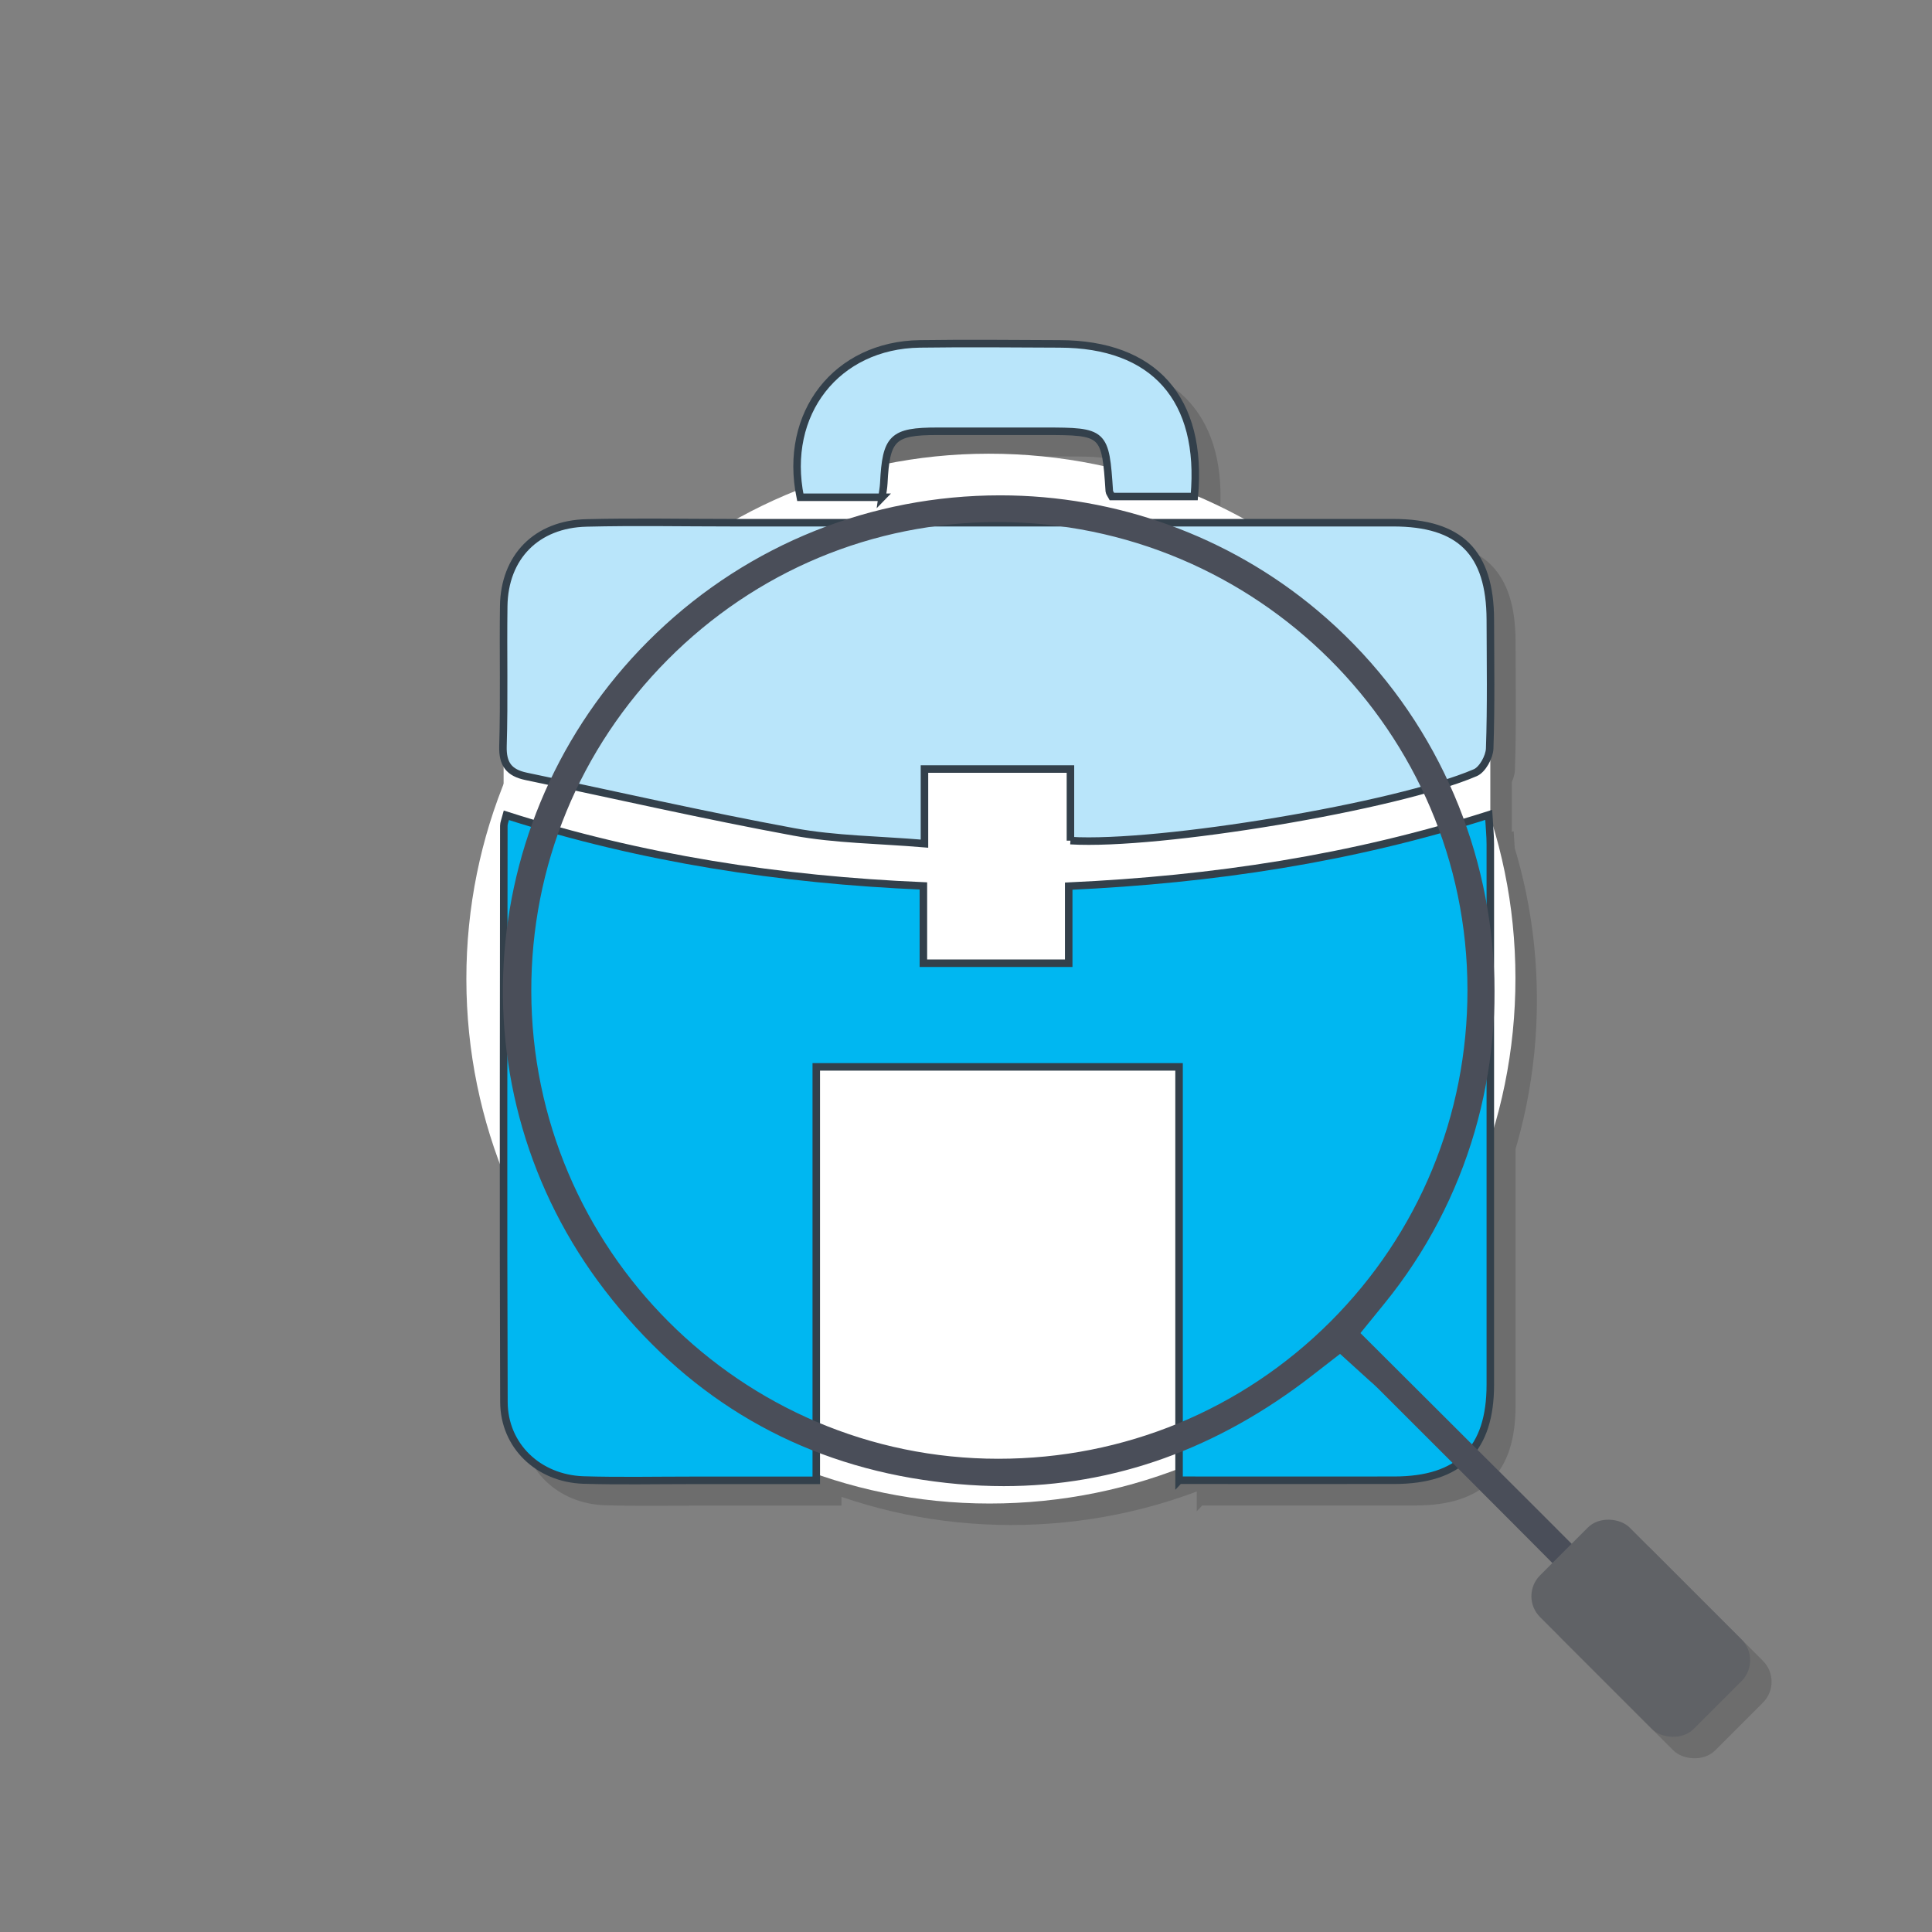
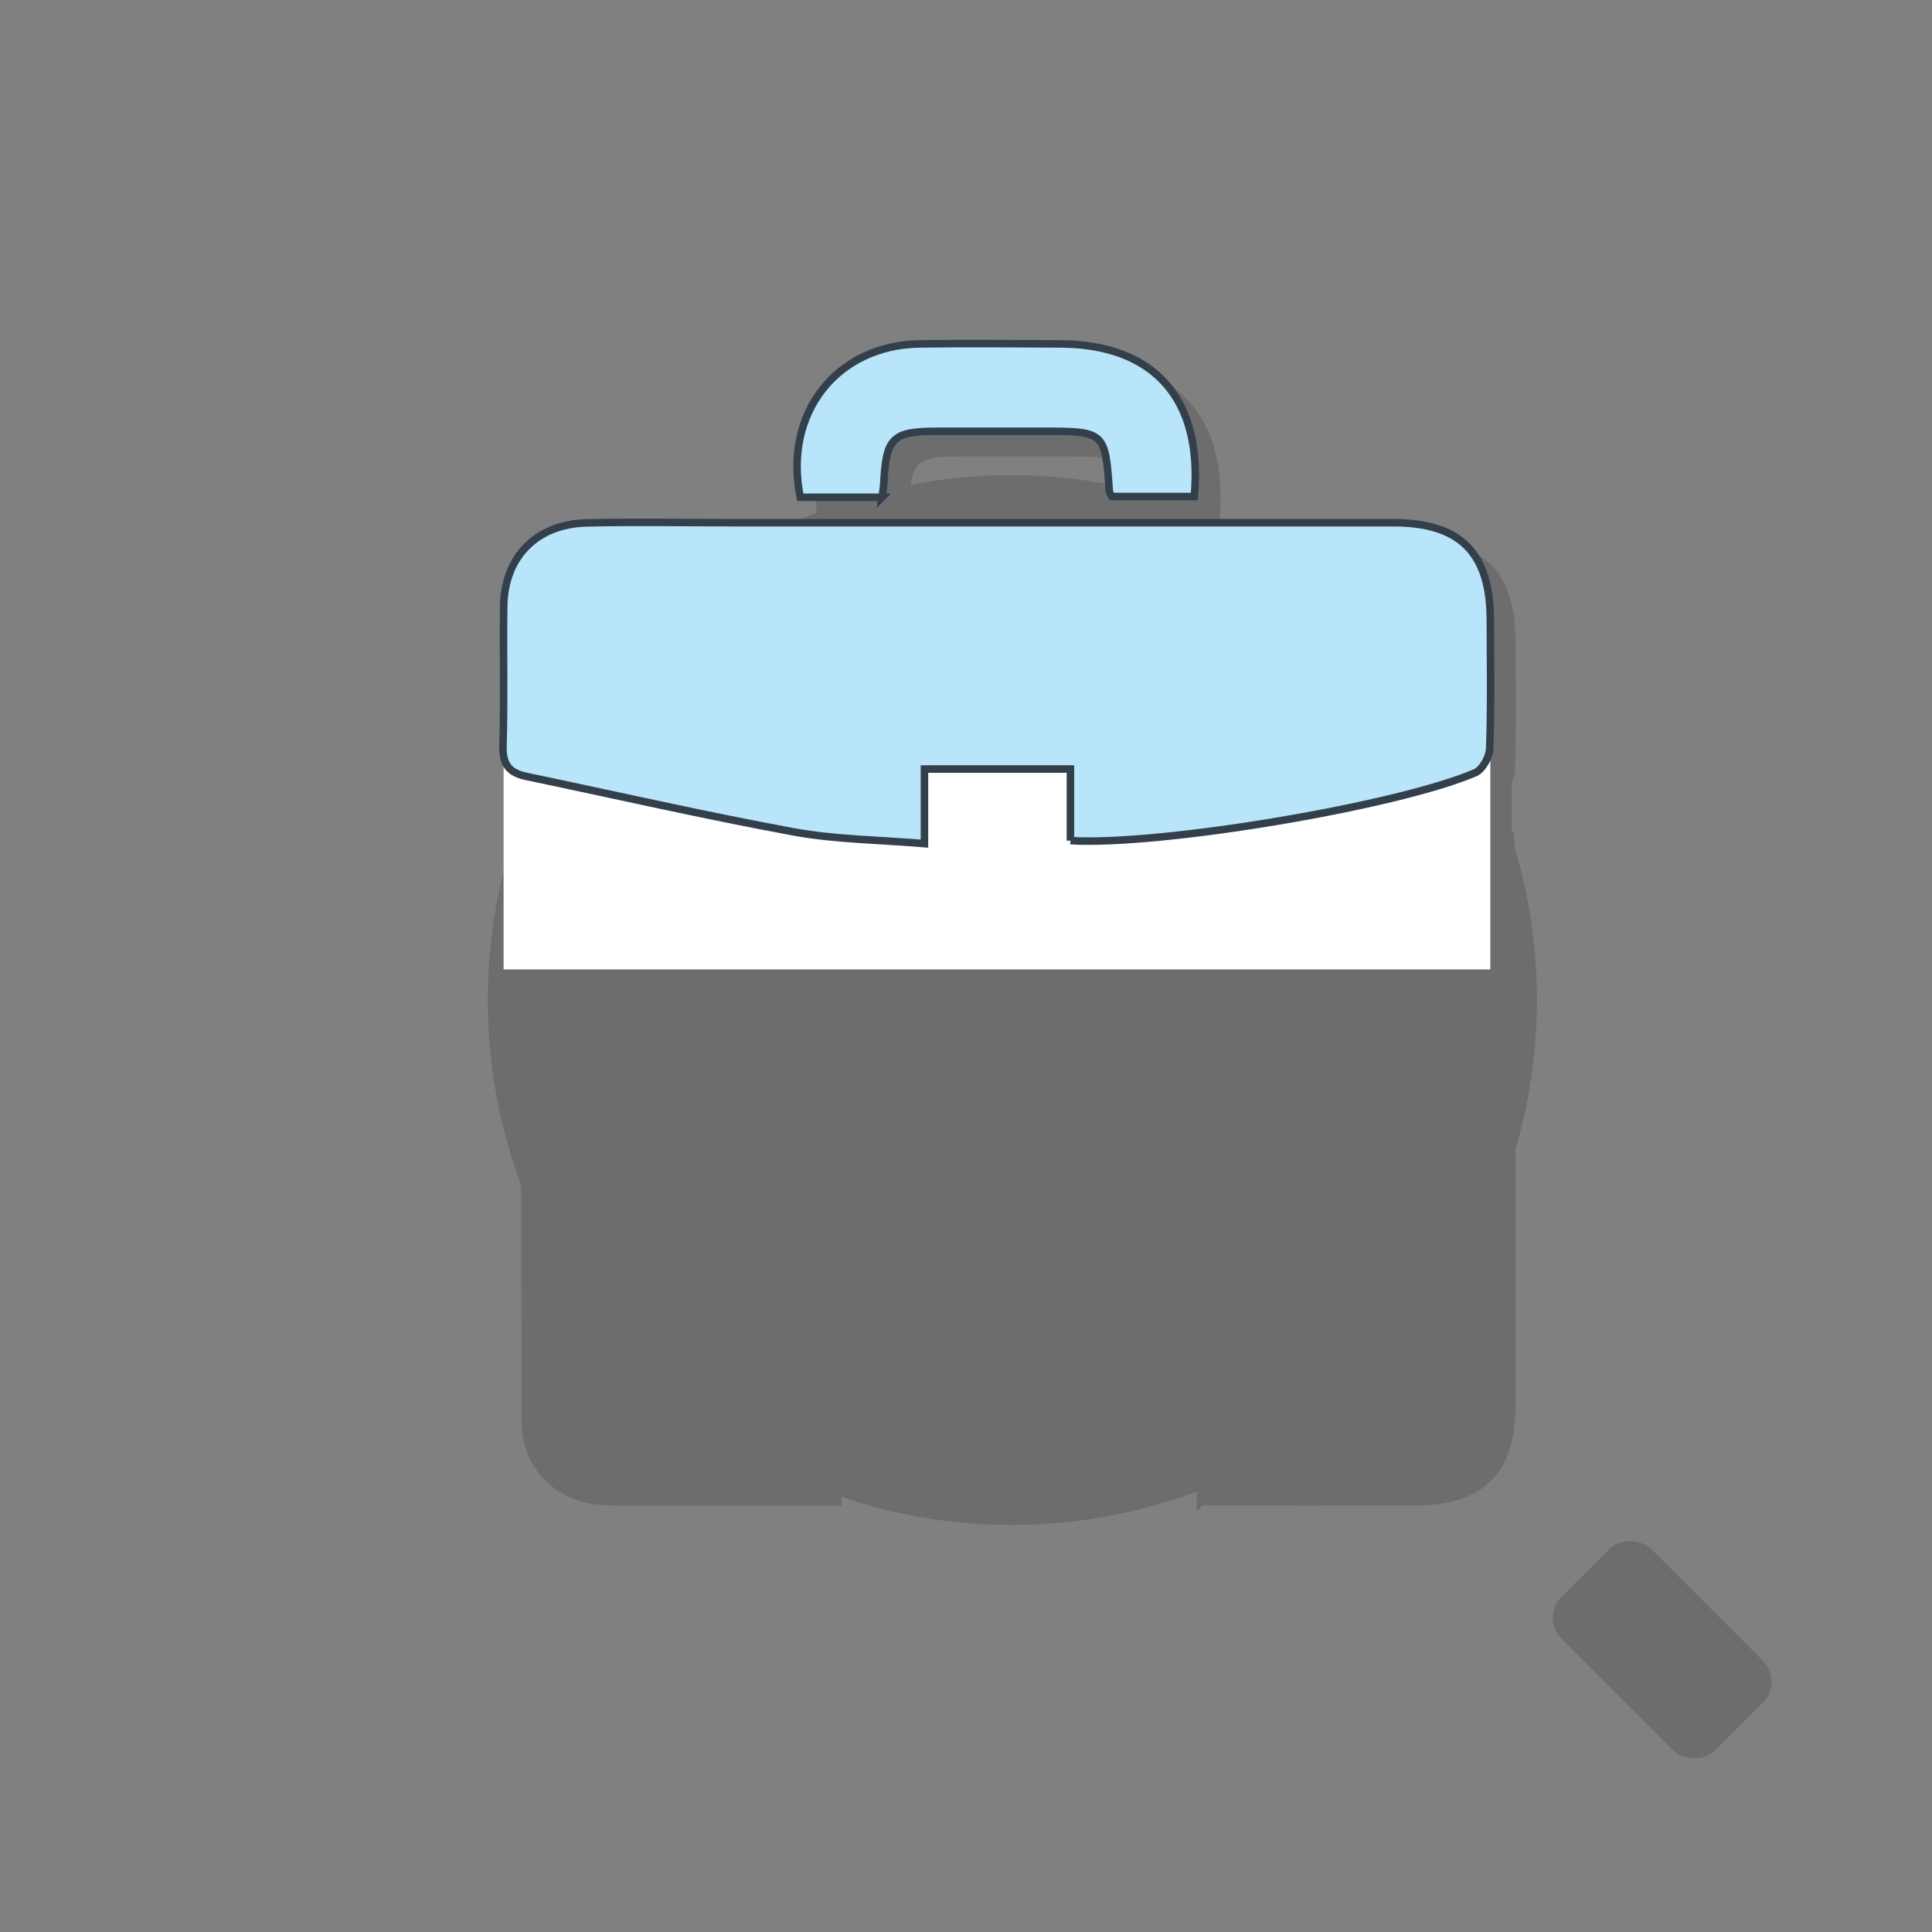
<svg xmlns="http://www.w3.org/2000/svg" viewBox="0 0 180 180">
  <rect x="0" y="0" width="180" height="180" fill="#808080" stroke="none" />
  <defs>
    <style>
      .cls-1 {
        fill: #b9e5fa;
      }

      .cls-1, .cls-2, .cls-3 {
        stroke-miterlimit: 10;
        stroke-width: .7px;
      }

      .cls-1, .cls-3 {
        stroke: #33404b;
      }

      .cls-4 {
        isolation: isolate;
      }

      .cls-5, .cls-6, .cls-7, .cls-8 {
        stroke-width: 0px;
      }

      .cls-6 {
        fill: #4a4e59;
      }

      .cls-9 {
        mix-blend-mode: multiply;
        opacity: .15;
      }

      .cls-7 {
        fill: #606266;
      }

      .cls-8 {
        fill: #fff;
      }

      .cls-2 {
        stroke: #000;
      }

      .cls-3 {
        fill: #00b7f1;
      }
    </style>
  </defs>
  <g class="cls-4">
    <g id="Layer_1" data-name="Layer 1">
      <g>
        <g class="cls-9">
          <path class="cls-5" d="M45.45,93.24c-.03-26.98,21.79-48.95,48.64-48.97,27.18-.02,49.09,21.77,49.1,48.85.02,27.1-21.86,48.96-48.99,48.96-26.92,0-48.72-21.85-48.75-48.84ZM112.76,123.82c4.43,0,2.78,0,6.96,0,3.87,0,5.7-1.83,5.71-5.69,0-10.71,0-21.43,0-32.14,0-.52-.06-1.04-.1-1.74-8.16,2.6-16.4,3.84-24.97,4.24v4.58h-8.64v-4.6c-8.54-.37-16.78-1.64-24.8-4.2-.08.32-.15.47-.15.62,0,11.42-.03,22.84,0,34.26,0,2.62,2.06,4.56,4.73,4.64,2.12.07,4.24.02,6.36.02,2.43,0-4.22,0-1.6,0v-24.59h36.49v24.59ZM100.46,85.78c5.26.32,19.4-2.03,24.07-4.04.43-.18.84-.93.86-1.43.09-2.55.04-5.11.04-7.67-.01-4-1.79-5.77-5.78-5.77-13.11,0-26.21,0-39.32,0-2.88,0-5.76-.06-8.64.01-2.98.07-4.89,2.03-4.93,4.96-.04,2.77.04,5.55-.04,8.32-.03,1.09.38,1.59,1.37,1.8,5.31,1.11,10.6,2.32,15.94,3.31,2.47.46,5.03.47,7.75.7v-4.44h8.68v4.26ZM89.26,65.36c.04-.32.09-.58.11-.84.13-2.71.52-3.09,3.2-3.09,2.12,0,4.23,0,6.35,0,3.57,0,3.63.06,3.86,3.56,0,.1.09.19.16.32h4.89c.52-5.81-2.4-9.07-8.02-9.08-2.77,0-5.54-.03-8.3,0-4.95.07-8.13,4.13-7.11,9.12h4.86ZM97.72,90.51v-5.19h-3.33v5.19h3.33Z" />
          <path class="cls-5" d="M97.72,91.11h-3.34v-5.79h3.34v5.79Z" />
          <path class="cls-2" d="M84.18,48.33h-7.62c-1.6-7.82,3.38-14.18,11.14-14.29,4.34-.06,8.67-.02,13.01,0,8.8.01,13.38,5.11,12.56,14.22h-7.67c-.11-.21-.24-.35-.25-.5-.36-5.49-.46-5.58-6.05-5.58-3.32,0-6.63,0-9.95,0-4.2,0-4.8.6-5.01,4.85-.02.41-.1.81-.17,1.31Z" />
          <rect class="cls-5" x="48.92" y="65.63" width="91.93" height="26.69" />
          <path class="cls-2" d="M111.85,139.92v-38.52h-33.8v38.52c-4.11,0-7.91,0-11.72,0-3.32,0-6.65.07-9.97-.03-4.19-.14-7.4-3.18-7.41-7.28-.07-17.89-.02-35.78-.01-53.68,0-.24.11-.48.24-.97,12.57,4.02,25.47,6.01,38.85,6.58v7.2h13.54v-7.18c13.44-.62,26.34-2.56,39.13-6.64.06,1.1.15,1.92.15,2.73,0,16.78,0,33.57,0,50.35,0,6.04-2.88,8.9-8.94,8.91-6.55.01-13.11,0-20.05,0Z" />
          <path class="cls-2" d="M101.73,80.32v-6.67h-13.6v6.95c-4.27-.36-8.27-.38-12.15-1.09-8.36-1.54-16.65-3.44-24.97-5.18-1.56-.33-2.2-1.11-2.15-2.82.13-4.34.01-8.69.07-13.03.06-4.59,3.05-7.65,7.72-7.76,4.51-.11,9.02-.02,13.54-.02,20.53,0,41.07,0,61.6,0,6.25,0,9.04,2.77,9.06,9.04.01,4,.08,8.01-.06,12.01-.03.78-.68,1.96-1.34,2.24-7.33,3.15-29.47,6.83-37.72,6.33Z" />
-           <path class="cls-5" d="M152.93,153.74c-1.23-1.04-3.25-3.07-4.83-4.64-4.93-4.98-9.9-9.94-14.87-14.9l-2.84-2.84c-.26-.26-.54-.51-.83-.76l-2.71-2.46-2.58,2c-8.81,6.85-18.48,10.32-28.75,10.32-2.8,0-5.7-.26-8.62-.76-11.56-2-21.16-7.88-28.53-17.46-14.33-18.61-12.27-44.94,4.79-61.26,8.65-8.28,20.03-12.83,32.03-12.83,10.8,0,21.28,3.79,29.51,10.69,19.31,16.18,22.12,45.17,6.26,64.64l-2.21,2.72,6.78,6.76c3.04,3.04,6.07,6.05,9.09,9.07,2.85,2.85,5.25,5.25,7.83,7.84l2.18,2.18c-.63.67-1.22,1.27-1.69,1.7ZM94.92,50.64c-11.6,0-22.51,4.57-30.72,12.83-8.21,8.26-12.72,19.22-12.7,30.86.03,24.03,19.55,43.58,43.51,43.58,11.71,0,22.7-4.54,30.94-12.77,8.24-8.24,12.78-19.22,12.77-30.91-.01-24.04-19.65-43.59-43.77-43.59h-.04Z" />
          <rect class="cls-5" x="148.96" y="143.58" width="11.8" height="20.24" rx="2.75" ry="2.75" transform="translate(-63.32 154.52) rotate(-45)" />
        </g>
        <g>
          <g>
-             <path class="cls-8" d="M43.45,91.24c-.03-26.98,21.79-48.95,48.64-48.97,27.18-.02,49.09,21.77,49.1,48.85.02,27.1-21.86,48.96-48.99,48.96-26.92,0-48.72-21.85-48.75-48.84ZM110.76,121.82c4.43,0,2.78,0,6.96,0,3.87,0,5.7-1.83,5.71-5.69,0-10.71,0-21.43,0-32.14,0-.52-.06-1.04-.1-1.74-8.16,2.6-16.4,3.84-24.97,4.24v4.58h-8.64v-4.6c-8.54-.37-16.78-1.64-24.8-4.2-.08.32-.15.47-.15.62,0,11.42-.03,22.84,0,34.26,0,2.62,2.06,4.56,4.73,4.64,2.12.07,4.24.02,6.36.02,2.43,0-4.22,0-1.6,0v-24.59h36.49v24.59ZM98.46,83.78c5.26.32,19.4-2.03,24.07-4.04.43-.18.84-.93.86-1.43.09-2.55.04-5.11.04-7.67-.01-4-1.79-5.77-5.78-5.77-13.11,0-26.21,0-39.32,0-2.88,0-5.76-.06-8.64.01-2.98.07-4.89,2.03-4.93,4.96-.04,2.77.04,5.55-.04,8.32-.03,1.09.38,1.59,1.37,1.8,5.31,1.11,10.6,2.32,15.94,3.31,2.47.46,5.03.47,7.75.7v-4.44h8.68v4.26ZM87.26,63.36c.04-.32.09-.58.11-.84.13-2.71.52-3.09,3.2-3.09,2.12,0,4.23,0,6.35,0,3.57,0,3.63.06,3.86,3.56,0,.1.09.19.16.32h4.89c.52-5.81-2.4-9.07-8.02-9.08-2.77,0-5.54-.03-8.3,0-4.95.07-8.13,4.13-7.11,9.12h4.86ZM95.72,88.51v-5.19h-3.33v5.19h3.33Z" />
            <path class="cls-8" d="M95.72,89.11h-3.34v-5.79h3.34v5.79Z" />
            <g>
              <path class="cls-1" d="M82.18,46.33h-7.62c-1.6-7.82,3.38-14.18,11.14-14.29,4.34-.06,8.67-.02,13.01,0,8.8.01,13.38,5.11,12.56,14.22h-7.67c-.11-.21-.24-.35-.25-.5-.36-5.49-.46-5.58-6.05-5.58-3.32,0-6.63,0-9.95,0-4.2,0-4.8.6-5.01,4.85-.02.41-.1.81-.17,1.31Z" />
              <rect class="cls-8" x="46.92" y="63.63" width="91.93" height="26.69" />
-               <path class="cls-3" d="M109.85,137.92v-38.52h-33.8v38.52c-4.11,0-7.91,0-11.72,0-3.32,0-6.65.07-9.97-.03-4.19-.14-7.4-3.18-7.41-7.28-.07-17.89-.02-35.78-.01-53.68,0-.24.11-.48.24-.97,12.57,4.02,25.47,6.01,38.85,6.58v7.2h13.54v-7.18c13.44-.62,26.34-2.56,39.13-6.64.06,1.1.15,1.92.15,2.73,0,16.78,0,33.57,0,50.35,0,6.04-2.88,8.9-8.94,8.91-6.55.01-13.11,0-20.05,0Z" />
              <path class="cls-1" d="M99.73,78.32v-6.67h-13.6v6.95c-4.27-.36-8.27-.38-12.15-1.09-8.36-1.54-16.65-3.44-24.97-5.18-1.56-.33-2.2-1.11-2.15-2.82.13-4.34.01-8.69.07-13.03.06-4.59,3.05-7.65,7.72-7.76,4.51-.11,9.02-.02,13.54-.02,20.53,0,41.07,0,61.6,0,6.25,0,9.04,2.77,9.06,9.04.01,4,.08,8.01-.06,12.01-.03.78-.68,1.96-1.34,2.24-7.33,3.15-29.47,6.83-37.72,6.33Z" />
            </g>
-             <path class="cls-6" d="M150.93,151.74c-1.23-1.04-3.25-3.07-4.83-4.64-4.93-4.98-9.9-9.94-14.87-14.9l-2.84-2.84c-.26-.26-.54-.51-.83-.76l-2.71-2.46-2.58,2c-8.81,6.85-18.48,10.32-28.75,10.32-2.8,0-5.7-.26-8.62-.76-11.56-2-21.16-7.88-28.53-17.46-14.33-18.61-12.27-44.94,4.79-61.26,8.65-8.28,20.03-12.83,32.03-12.83,10.8,0,21.28,3.79,29.51,10.69,19.31,16.18,22.12,45.17,6.26,64.64l-2.21,2.72,6.78,6.76c3.04,3.04,6.07,6.05,9.09,9.07,2.85,2.85,5.25,5.25,7.83,7.84l2.18,2.18c-.63.67-1.22,1.27-1.69,1.7ZM92.92,48.64c-11.6,0-22.51,4.57-30.72,12.83-8.21,8.26-12.72,19.22-12.7,30.86.03,24.03,19.55,43.58,43.51,43.58,11.71,0,22.7-4.54,30.94-12.77,8.24-8.24,12.78-19.22,12.77-30.91-.01-24.04-19.65-43.59-43.77-43.59h-.04Z" />
          </g>
-           <rect class="cls-7" x="146.96" y="141.58" width="11.8" height="20.24" rx="2.75" ry="2.75" transform="translate(-62.49 152.52) rotate(-45)" />
        </g>
      </g>
    </g>
  </g>
</svg>